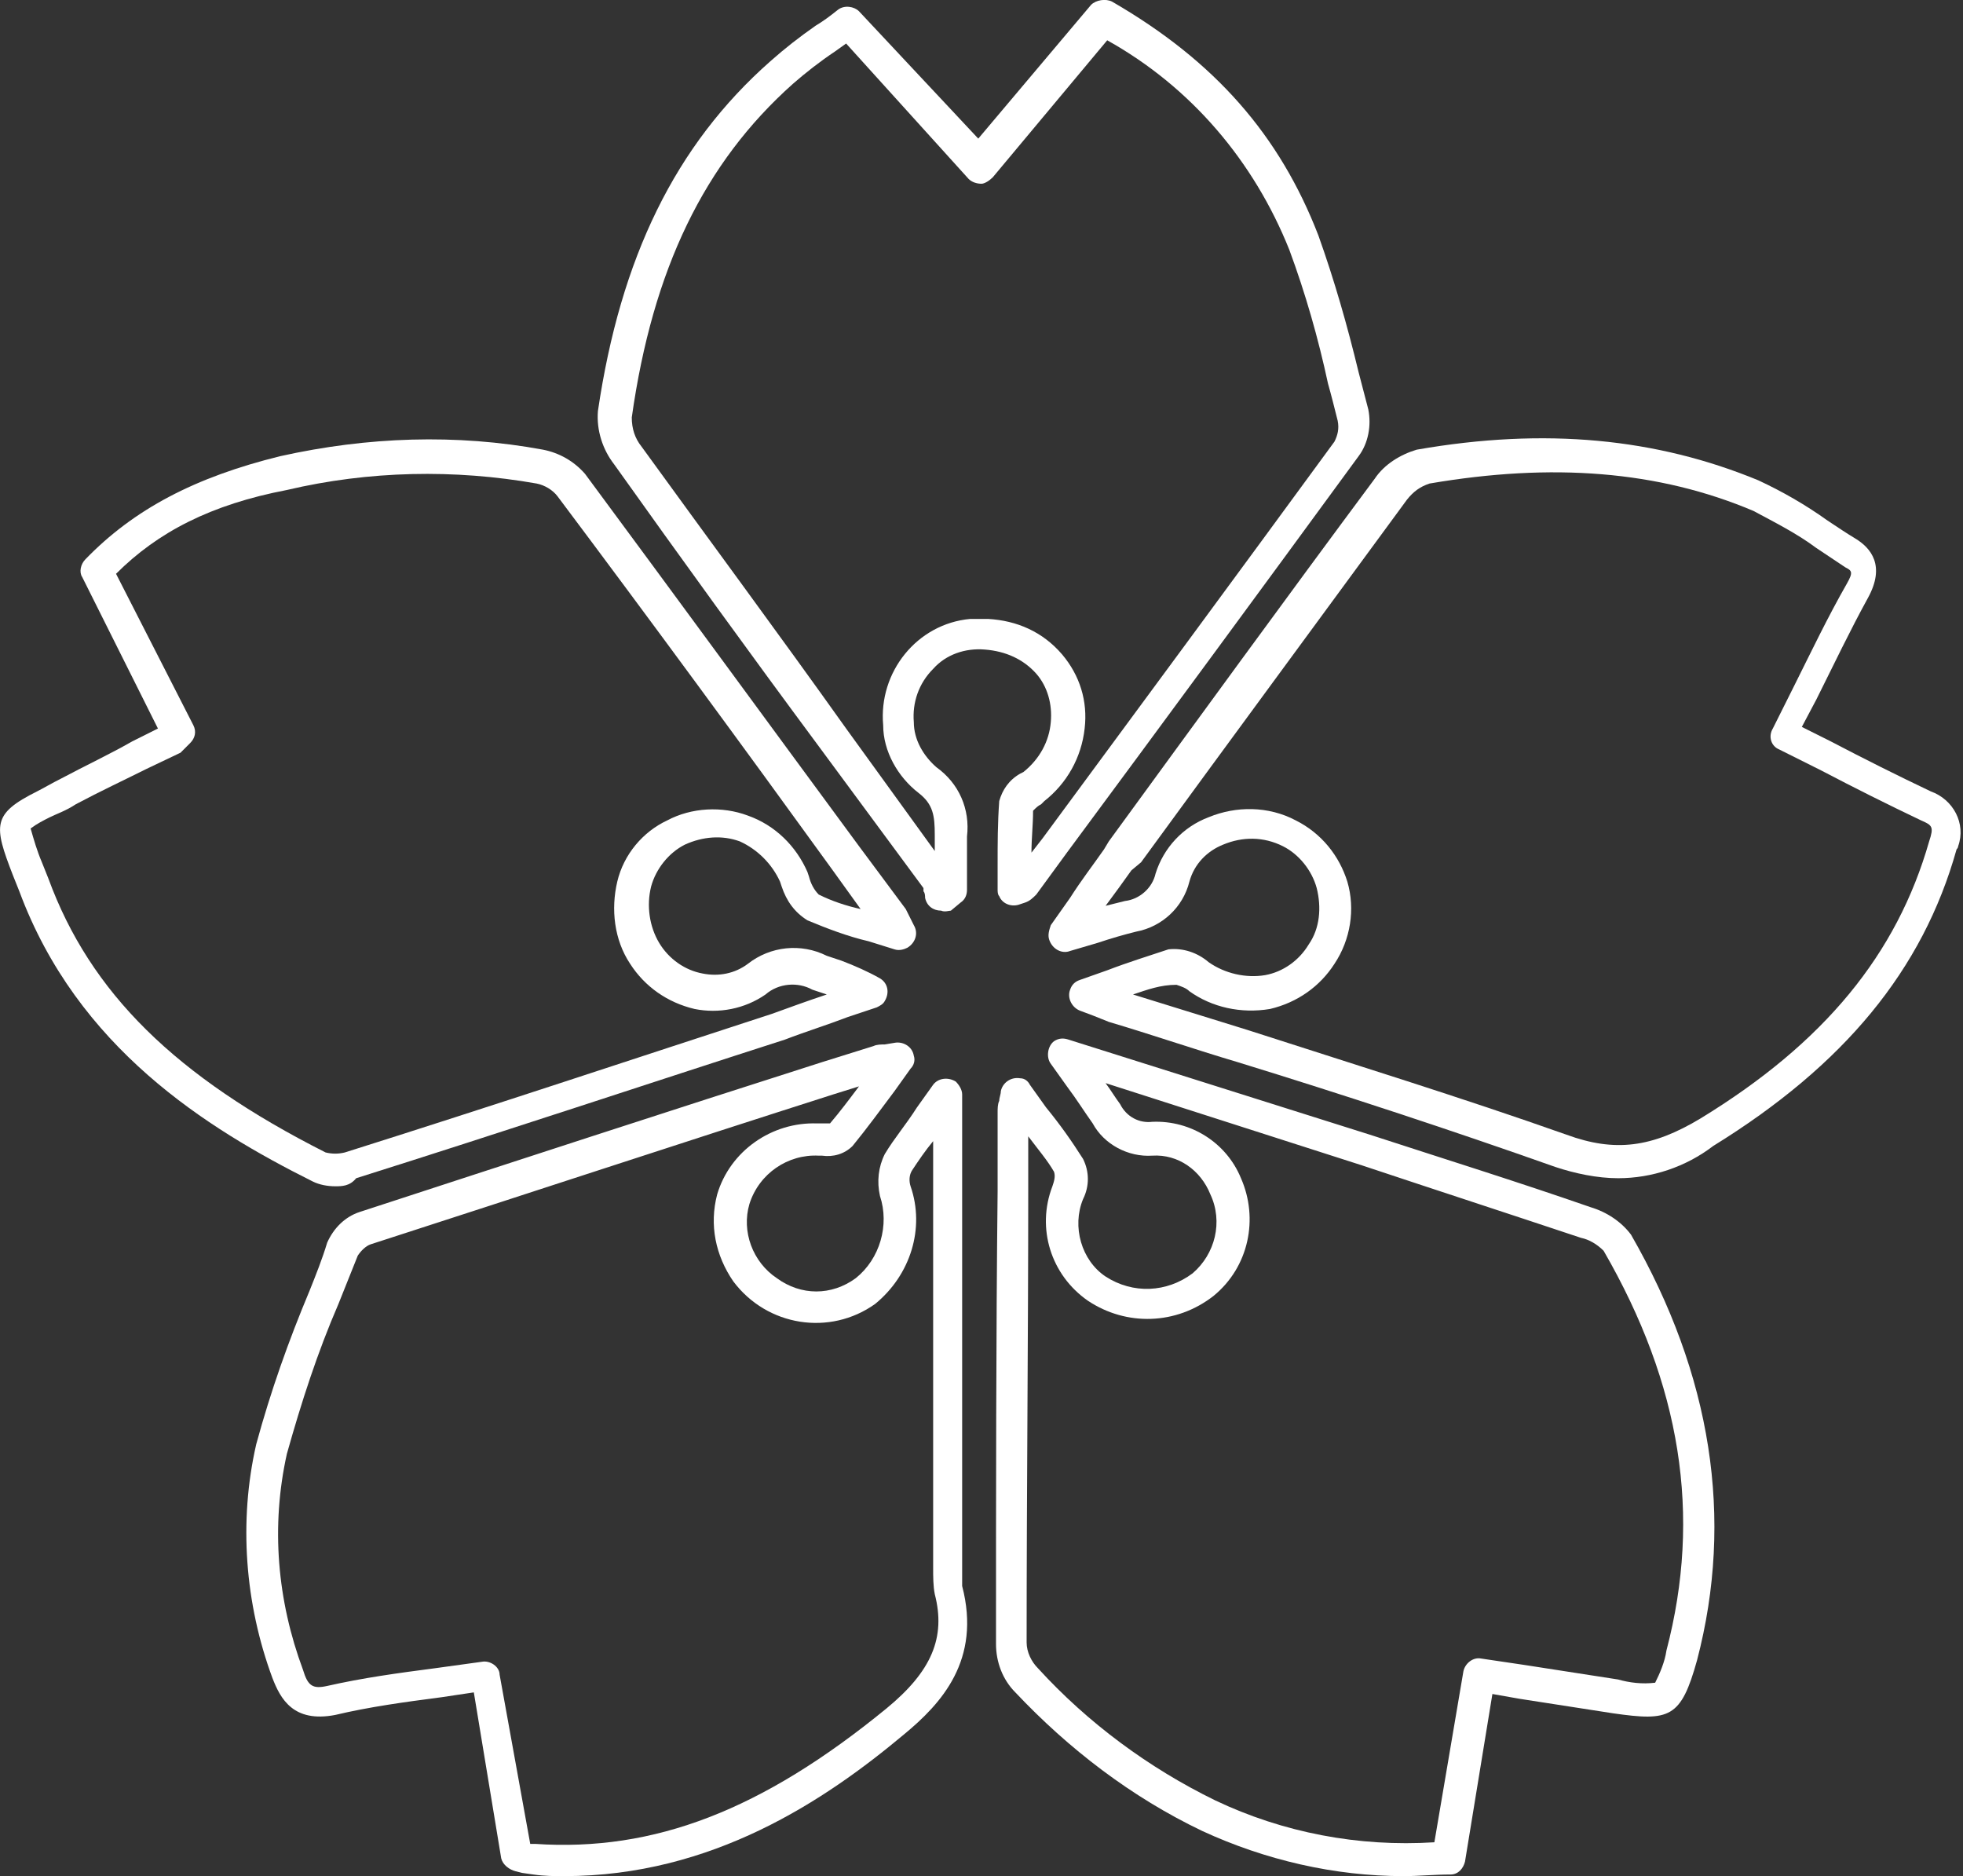
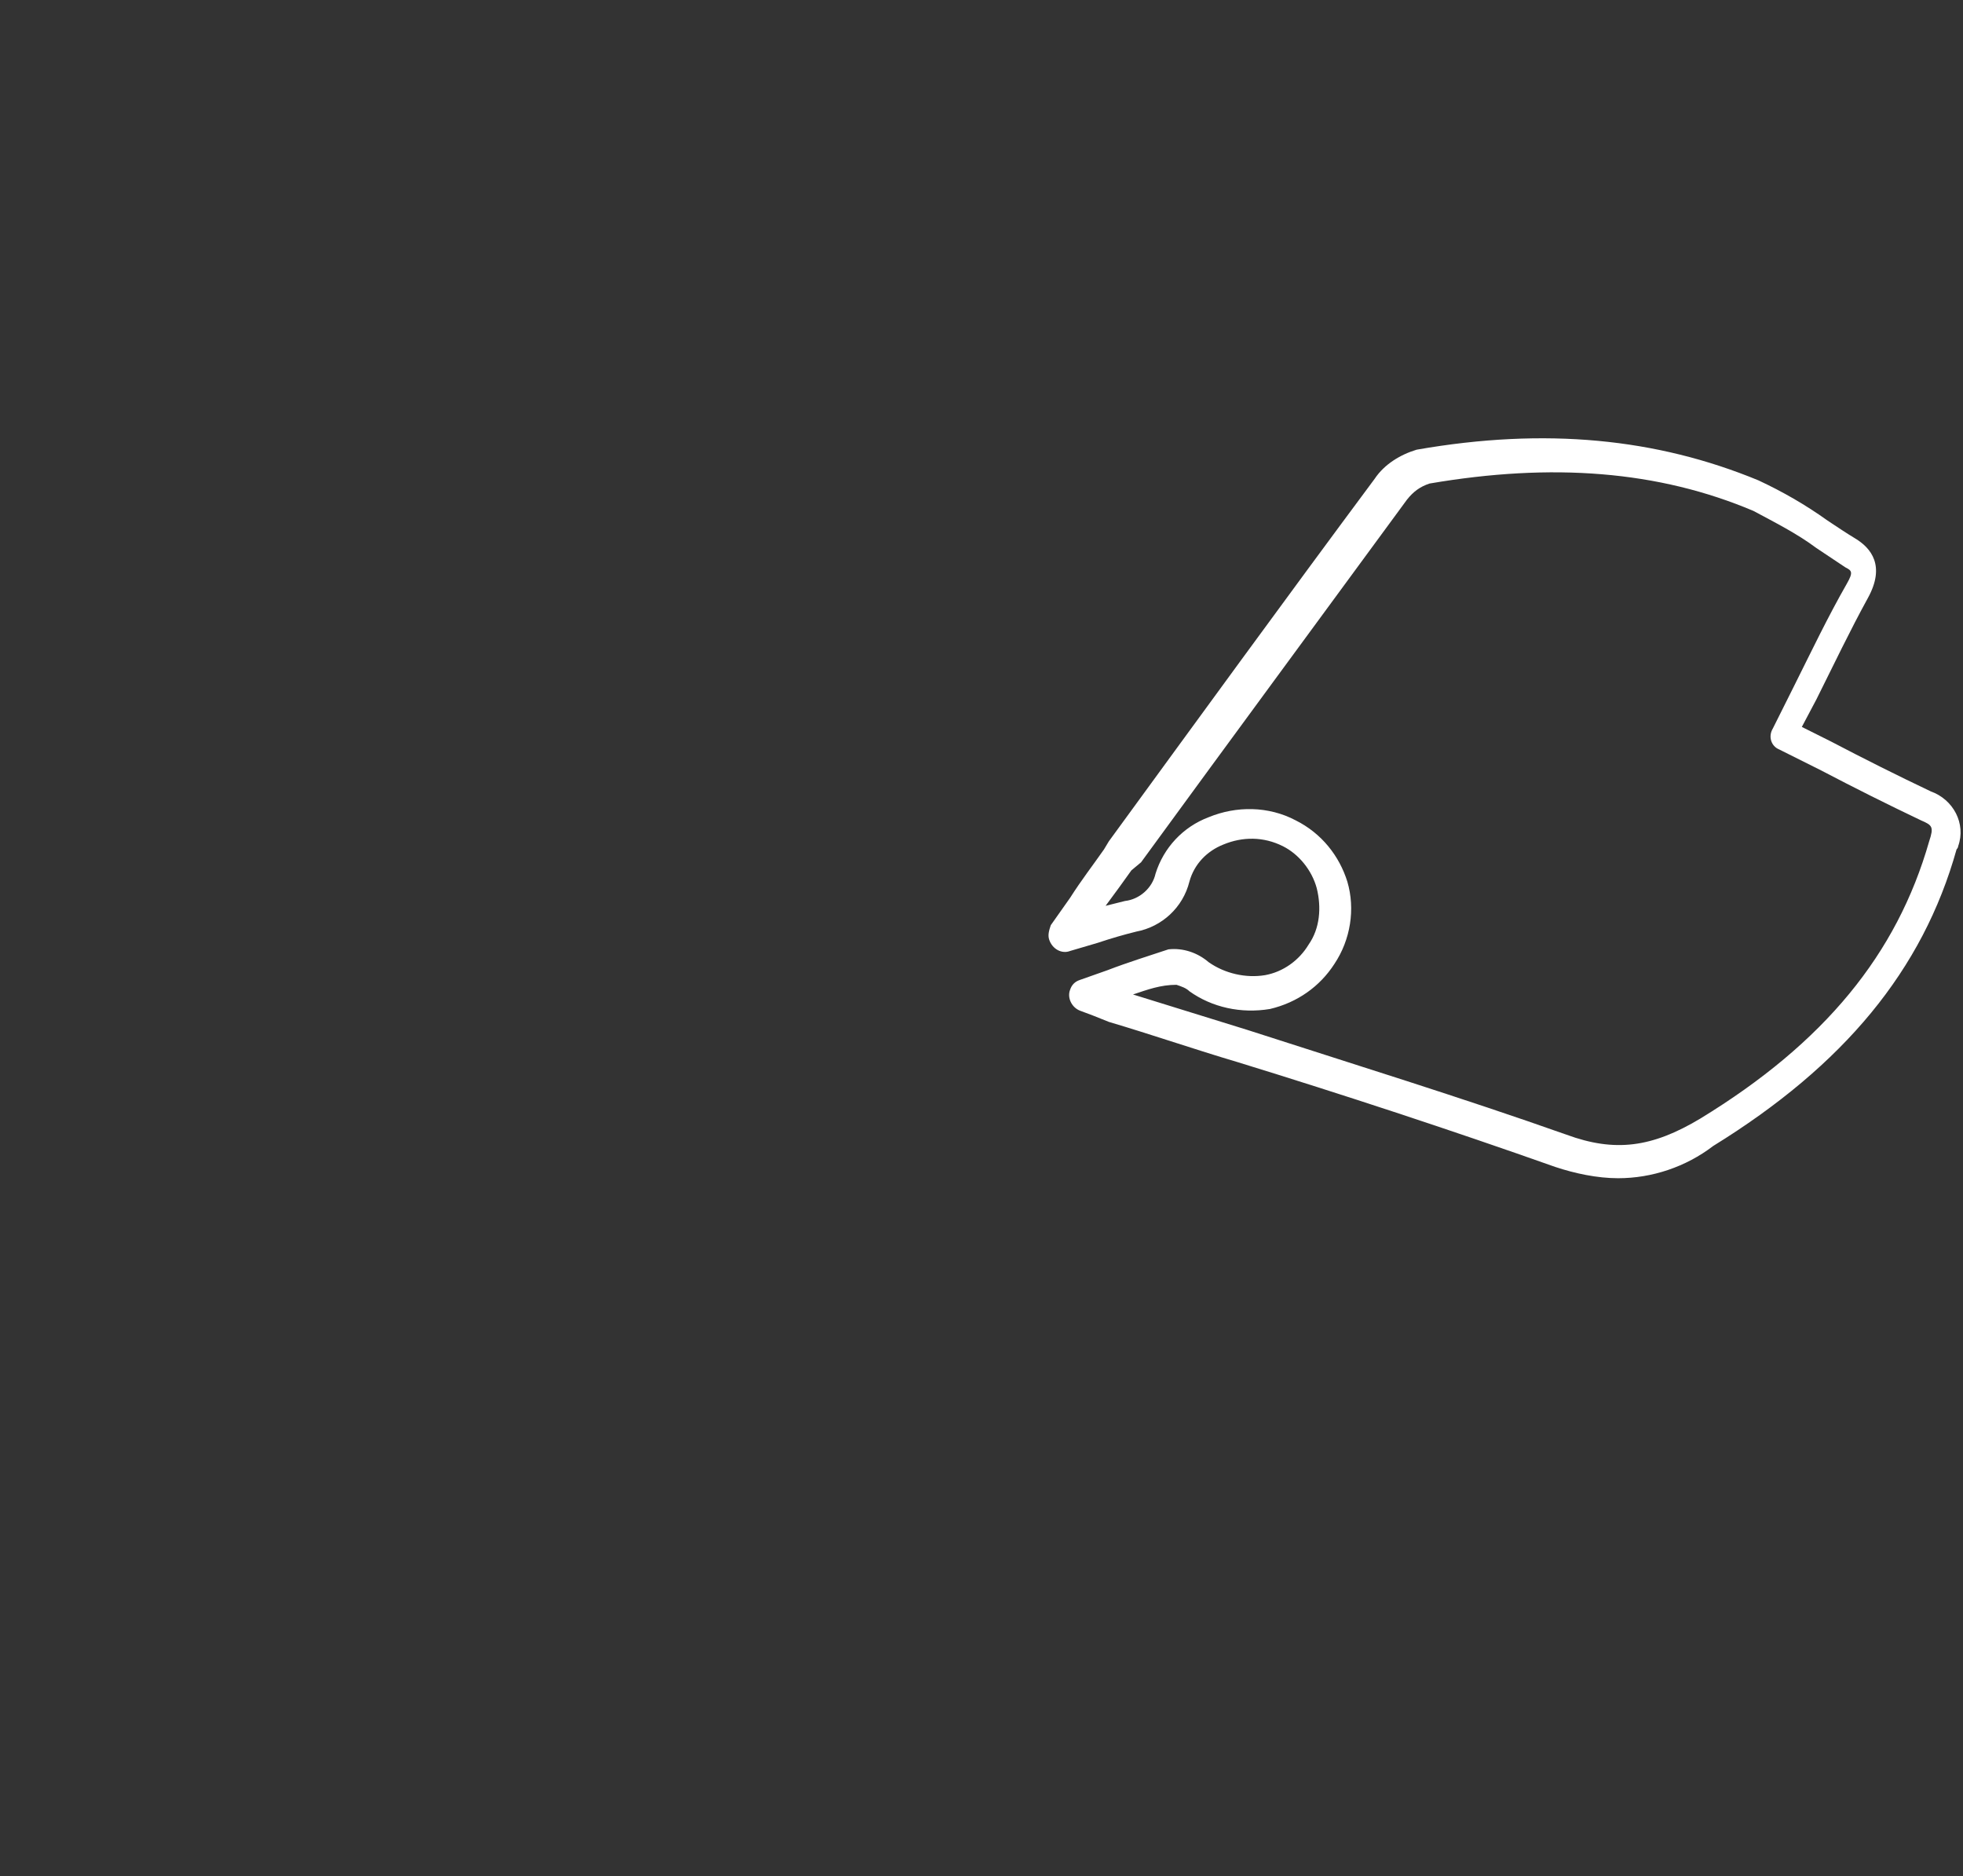
<svg xmlns="http://www.w3.org/2000/svg" version="1.1" id="Layer_1" x="0px" y="0px" viewBox="0 0 121.8 116.4" style="enable-background:new 0 0 121.8 116.4;" xml:space="preserve">
  <rect x="0" y="0" width="121.8" height="116.4" fill="#333333" stroke="none" />
  <style type="text/css">
	.st0{fill:#FFFFFF;}
</style>
  <title>Landmark</title>
-   <path class="st0" d="M87.1,116.4c-4.3,0-8.6-1-12.5-2.8c-4.4-2.1-8.3-5.1-11.6-8.6c-0.8-0.8-1.2-1.9-1.2-3c0-9.4,0-18.9,0.1-28.1  v-4.9c0-0.2,0-0.5,0.1-0.7c0-0.2,0.1-0.4,0.1-0.6c0.1-0.5,0.6-0.9,1.2-0.8c0.3,0,0.5,0.2,0.6,0.4l1,1.4c0.9,1.1,1.6,2.1,2.3,3.2  c0.4,0.8,0.4,1.7,0,2.5c-0.7,1.7-0.1,3.8,1.4,4.8c1.7,1.1,3.8,1,5.4-0.2c1.4-1.2,1.9-3.2,1.1-4.9c-0.6-1.5-2-2.5-3.6-2.4  c-1.5,0.1-3-0.7-3.7-2c-0.5-0.7-1-1.5-1.6-2.3l-1-1.4c-0.3-0.4-0.2-1.1,0.2-1.4c0.3-0.2,0.6-0.2,0.9-0.1L85,70.4  c4.6,1.5,9.1,2.9,13.7,4.5c1,0.3,1.9,0.9,2.5,1.7c5,8.7,6.4,17.6,4.1,26.4c-1,3.6-1.7,3.8-5.2,3.3l-5.8-0.9l-1.7-0.3l-1.7,10.4  c-0.1,0.4-0.4,0.8-0.9,0.8C89,116.3,88,116.4,87.1,116.4z M63.8,70.5v3.3c0,9.2-0.1,18.8-0.1,28.1c0,0.6,0.3,1.2,0.7,1.6  c3.1,3.4,6.9,6.2,11,8.2c4.2,2,8.9,2.9,13.6,2.6l1.8-10.6c0.1-0.5,0.6-0.9,1.1-0.8l2.7,0.4l5.8,0.9c0.7,0.2,1.5,0.3,2.3,0.2  c0.3-0.6,0.6-1.3,0.7-2c2.2-8.4,0.9-16.5-3.9-24.8c-0.4-0.4-0.9-0.7-1.4-0.8c-4.5-1.5-9.1-3-13.6-4.5l-15.9-5.1  c0.3,0.4,0.6,0.9,0.9,1.3c0.4,0.8,1.2,1.2,2,1.1c2.4-0.1,4.6,1.3,5.5,3.5c1.1,2.5,0.5,5.5-1.7,7.3c-2.3,1.8-5.4,1.9-7.8,0.3  c-2.3-1.6-3.2-4.5-2.2-7.1c0.1-0.3,0.2-0.6,0.1-0.9C65,72,64.4,71.3,63.8,70.5L63.8,70.5z" />
-   <path class="st0" d="M58.4,56.5c-0.5,0-0.9-0.3-1-0.8c0-0.1,0-0.3-0.1-0.4c0-0.1,0-0.2,0-0.2l-6.5-8.8c-4.3-5.8-8.5-11.6-12.7-17.5  c-0.7-0.9-1.1-2.1-1-3.3C38.5,16,41.9,9,47.8,3.8c0.9-0.8,1.8-1.5,2.8-2.2c0.5-0.3,0.9-0.6,1.4-1c0.4-0.3,1-0.2,1.3,0.1l7.4,7.9  l7-8.3C68,0,68.6-0.1,69,0.1c6.4,3.7,10.4,8.3,12.8,14.5c1,2.8,1.8,5.6,2.5,8.5c0.2,0.8,0.4,1.5,0.6,2.3c0.2,1,0,2.1-0.6,2.9  c-6,8.2-12.1,16.5-18.1,24.6l-1.9,2.6c-0.2,0.2-0.4,0.4-0.7,0.5l-0.3,0.1c-0.5,0.2-1.1,0-1.3-0.5c-0.1-0.1-0.1-0.3-0.1-0.4  c0-0.5,0-1,0-1.5c0-1.4,0-2.6,0.1-4c0.2-0.7,0.6-1.3,1.3-1.7l0.2-0.1c1-0.8,1.6-1.9,1.7-3.1c0.1-1.1-0.2-2.2-0.9-3  c-0.8-0.9-1.9-1.4-3.2-1.5c-1.2-0.1-2.4,0.3-3.2,1.2c-0.9,0.9-1.3,2.1-1.2,3.3c0,1.1,0.6,2.1,1.4,2.8c1.4,1,2.1,2.6,1.9,4.3  c0,0.8,0,1.5,0,2.3v1c0,0.3-0.1,0.6-0.4,0.8l-0.6,0.5C58.9,56.5,58.6,56.6,58.4,56.5z M63.9,55.2L63.9,55.2z M52.5,2.7l-0.7,0.5  c-0.9,0.6-1.8,1.3-2.6,2c-5.5,4.9-8.7,11.5-10,20.7c0,0.7,0.2,1.3,0.6,1.8c4.2,5.8,8.5,11.6,12.7,17.5l5.5,7.6c0-0.3,0-0.6,0-1  c0-1.2-0.1-1.9-1-2.6c-1.3-1-2.2-2.6-2.2-4.2c-0.3-3.3,2.1-6.3,5.4-6.6c0.4,0,0.7,0,1.1,0c1.8,0.1,3.4,0.8,4.6,2.2  c1.1,1.3,1.6,2.9,1.4,4.6c-0.2,1.8-1.1,3.4-2.5,4.5l-0.2,0.2c-0.2,0.1-0.3,0.2-0.5,0.4c0,0.9-0.1,1.7-0.1,2.6l0.7-0.9  c5.9-8,12.1-16.4,18.1-24.6c0.2-0.4,0.3-0.8,0.2-1.3c-0.2-0.8-0.4-1.6-0.6-2.3c-0.6-2.8-1.4-5.6-2.4-8.3c-2.2-5.5-6.1-10.1-11.3-13  l-7.1,8.5c-0.2,0.2-0.5,0.4-0.7,0.4c-0.3,0-0.6-0.1-0.8-0.3L52.5,2.7z" />
  <path class="st0" d="M100.4,73.1c-1.3,0-2.7-0.3-3.9-0.7c-6.5-2.3-13.2-4.5-19.7-6.5c-2.7-0.8-5.3-1.7-8-2.5l-1-0.4l-0.8-0.3  c-0.5-0.2-0.8-0.8-0.6-1.3c0.1-0.3,0.3-0.5,0.6-0.6l1.7-0.6c1.3-0.5,2.6-0.9,3.8-1.3c0.9-0.1,1.8,0.2,2.5,0.8c1,0.7,2.3,1,3.5,0.8  c1.1-0.2,2.1-0.9,2.7-1.9c0.7-1,0.8-2.3,0.5-3.5c-0.3-1.1-1.1-2.1-2.1-2.6c-1.2-0.6-2.5-0.6-3.7-0.1c-1,0.4-1.8,1.2-2.1,2.3  c-0.4,1.6-1.7,2.8-3.3,3.1c-0.8,0.2-1.5,0.4-2.4,0.7L66.4,59c-0.5,0.2-1.1-0.1-1.3-0.7c-0.1-0.3,0-0.6,0.1-0.9l1.2-1.7  c0.7-1.1,1.4-2,2.1-3l0.3-0.5c5.4-7.4,11-15.1,16.5-22.5c0.6-0.9,1.6-1.5,2.6-1.8c8-1.4,14.9-0.7,21.2,1.9c1.5,0.7,2.9,1.5,4.3,2.5  c0.6,0.4,1.2,0.8,1.7,1.1c1,0.6,1.9,1.7,0.8,3.7s-2.1,4.1-3.2,6.3l-0.9,1.7l1.8,0.9c2.1,1.1,4.1,2.1,6.2,3.1c1.4,0.5,2.2,2,1.7,3.4  c0,0.1-0.1,0.2-0.1,0.2c-2.1,7.5-7,13.4-15.1,18.4C104.6,72.4,102.5,73.1,100.4,73.1z M70.3,61.7l7.1,2.2c6.5,2.1,13.3,4.2,19.8,6.5  c3,1.1,5.3,0.8,8.3-1c7.7-4.7,12.2-10.2,14.2-17.2c0.3-0.9,0.2-1-0.5-1.3c-2.1-1-4.1-2-6.2-3.1l-2.6-1.3c-0.5-0.2-0.7-0.8-0.4-1.3  l1.3-2.6c1.1-2.2,2.1-4.3,3.3-6.4c0.4-0.7,0.3-0.8-0.1-1c-0.6-0.4-1.2-0.8-1.8-1.2c-1.2-0.9-2.6-1.6-3.9-2.3  c-5.9-2.5-12.5-3-20.1-1.7c-0.6,0.2-1,0.5-1.4,1c-5.5,7.5-11.1,15.1-16.5,22.5L70.2,54c-0.5,0.7-1,1.4-1.6,2.2  c0.4-0.1,0.8-0.2,1.2-0.3c0.9-0.1,1.7-0.8,1.9-1.7c0.5-1.6,1.7-2.9,3.3-3.5c1.7-0.7,3.7-0.7,5.4,0.2c1.6,0.8,2.7,2.2,3.2,3.8  c0.5,1.7,0.2,3.6-0.8,5.1c-0.9,1.4-2.3,2.4-4,2.8c-1.8,0.3-3.6-0.1-5-1.1c-0.2-0.2-0.5-0.3-0.8-0.4C72,61.1,71.2,61.4,70.3,61.7  L70.3,61.7z" />
-   <path class="st0" d="M20.8,73.6c-0.5,0-1-0.1-1.4-0.3C12.8,70,4.8,65,1.2,55.3l-0.4-1c-1.2-3.1-1.3-3.8,1.5-5.2  c0.4-0.2,0.9-0.5,1.5-0.8c1.5-0.8,3-1.5,4.4-2.3l1.6-0.8l-4.7-9.4C4.9,35.5,5,35,5.3,34.7c3-3.1,6.8-5.1,12.1-6.4  c5.4-1.2,10.9-1.4,16.3-0.4c1,0.2,1.9,0.7,2.6,1.5c5.7,7.7,11.4,15.5,17,23.1l2.9,3.9c0.1,0.2,0.2,0.4,0.3,0.6l0.2,0.4  c0.3,0.5,0.1,1.1-0.4,1.4c-0.2,0.1-0.5,0.2-0.8,0.1l-1.6-0.5c-1.3-0.3-2.6-0.8-3.8-1.3c-0.8-0.5-1.3-1.2-1.6-2.1l-0.1-0.3  c-0.5-1.1-1.4-2-2.5-2.5c-1.1-0.4-2.3-0.3-3.4,0.2c-1,0.5-1.8,1.5-2.1,2.6c-0.3,1.2-0.1,2.5,0.5,3.5c0.6,1,1.6,1.7,2.7,1.9  c1,0.2,2,0,2.8-0.6c1.4-1.1,3.3-1.3,4.9-0.5c0.3,0.1,0.6,0.2,0.9,0.3c0.8,0.3,1.7,0.7,2.4,1.1c0.5,0.3,0.6,0.9,0.3,1.4  c-0.1,0.2-0.3,0.3-0.5,0.4l-1.8,0.6c-1.3,0.5-2.6,0.9-3.9,1.4c-8.4,2.7-17.4,5.7-26.6,8.6C21.7,73.6,21.2,73.6,20.8,73.6z M7.2,35.6  L12,45c0.2,0.4,0.1,0.8-0.2,1.1l-0.2,0.2c-0.1,0.1-0.3,0.3-0.4,0.4l-2.1,1c-1.4,0.7-2.9,1.4-4.4,2.2c-0.6,0.4-1.2,0.6-1.6,0.8  c-0.4,0.2-0.8,0.4-1.2,0.7c0.2,0.7,0.4,1.4,0.7,2.1l0.4,1c2.6,7.1,7.9,12.3,17.2,17c0.4,0.1,0.8,0.1,1.2,0  c9.2-2.9,18.2-5.9,26.5-8.6c1.1-0.4,2.2-0.8,3.4-1.2c-0.3-0.1-0.6-0.2-0.9-0.3c-0.9-0.5-2.1-0.4-2.9,0.3c-1.3,0.9-2.9,1.2-4.4,0.9  c-1.7-0.4-3.1-1.4-4-2.8c-1-1.5-1.2-3.4-0.8-5.1c0.4-1.7,1.6-3.1,3.1-3.8c1.5-0.8,3.4-0.9,5-0.3c1.7,0.6,3,1.9,3.7,3.5l0.1,0.3  c0.1,0.4,0.3,0.8,0.6,1.1c0.8,0.4,1.7,0.7,2.6,0.9l-1.8-2.5c-5.5-7.6-11.3-15.5-17-23.1c-0.3-0.4-0.8-0.7-1.3-0.8  c-5.1-0.9-10.4-0.8-15.5,0.4C13.1,31.3,9.8,33,7.2,35.6L7.2,35.6z" />
-   <path class="st0" d="M35,116.4c-0.6,0-1.2,0-1.9-0.1l-0.7-0.1l-0.4-0.1c-0.4-0.1-0.8-0.4-0.9-0.8L29.4,105l-2,0.3  c-2.3,0.3-4.5,0.6-6.6,1.1c-2.6,0.5-3.4-1-3.9-2.3c-1.7-4.6-2.1-9.7-1-14.5c0.9-3.3,2-6.4,3.3-9.5c0.4-1,0.8-2,1.1-3  c0.4-0.9,1.1-1.6,2-1.9c9.5-3.1,19.3-6.3,28.7-9.3l3.2-1c0.2-0.1,0.5-0.1,0.7-0.1l0.6-0.1c0.5-0.1,1.1,0.2,1.2,0.8  c0.1,0.3,0,0.6-0.2,0.8l-1,1.4c-0.9,1.2-1.7,2.3-2.6,3.4c-0.5,0.5-1.2,0.7-1.9,0.6h-0.2c-1.9-0.1-3.7,1.1-4.3,3  c-0.5,1.7,0.2,3.6,1.7,4.6c1.5,1.1,3.4,1.1,4.9,0c1.5-1.2,2.1-3.3,1.5-5.1c-0.2-0.9-0.1-1.8,0.3-2.6c0.6-1,1.3-1.8,2-2.9l1-1.4  c0.3-0.4,0.9-0.5,1.4-0.2c0.2,0.2,0.4,0.5,0.4,0.8l0,1c0,0.6,0,1,0,1.4v26.5c0,0.2,0,0.4,0,0.6c0,0.3,0,0.7,0,1  c1.2,4.6-1.3,7.3-3.6,9.2C51.2,111.7,44.2,116.4,35,116.4z M32.9,114.4h0.3c7.4,0.5,14.1-2.1,21.8-8.4c2.8-2.3,3.7-4.4,3-7.1  c-0.1-0.5-0.1-1.1-0.1-1.6c0-0.2,0-0.3,0-0.5v-26c-0.5,0.6-0.9,1.2-1.3,1.8c-0.2,0.3-0.2,0.7-0.1,1c0.9,2.6,0,5.5-2.2,7.3  c-2.8,2-6.7,1.4-8.8-1.4c-1.1-1.6-1.5-3.5-1-5.4c0.8-2.7,3.4-4.5,6.2-4.4h0.3c0.1,0,0.4,0,0.5,0c0.6-0.7,1.2-1.5,1.8-2.3l-1.6,0.5  c-9.4,3-19.1,6.2-28.7,9.3c-0.3,0.1-0.6,0.4-0.8,0.7c-0.4,1-0.8,2-1.2,3c-1.3,3-2.3,6.1-3.2,9.3c-1,4.5-0.6,9.1,1,13.4  c0.3,1,0.6,1.2,1.5,1c2.2-0.5,4.4-0.8,6.7-1.1l2.9-0.4c0.5-0.1,1.1,0.3,1.1,0.8L32.9,114.4z" />
</svg>